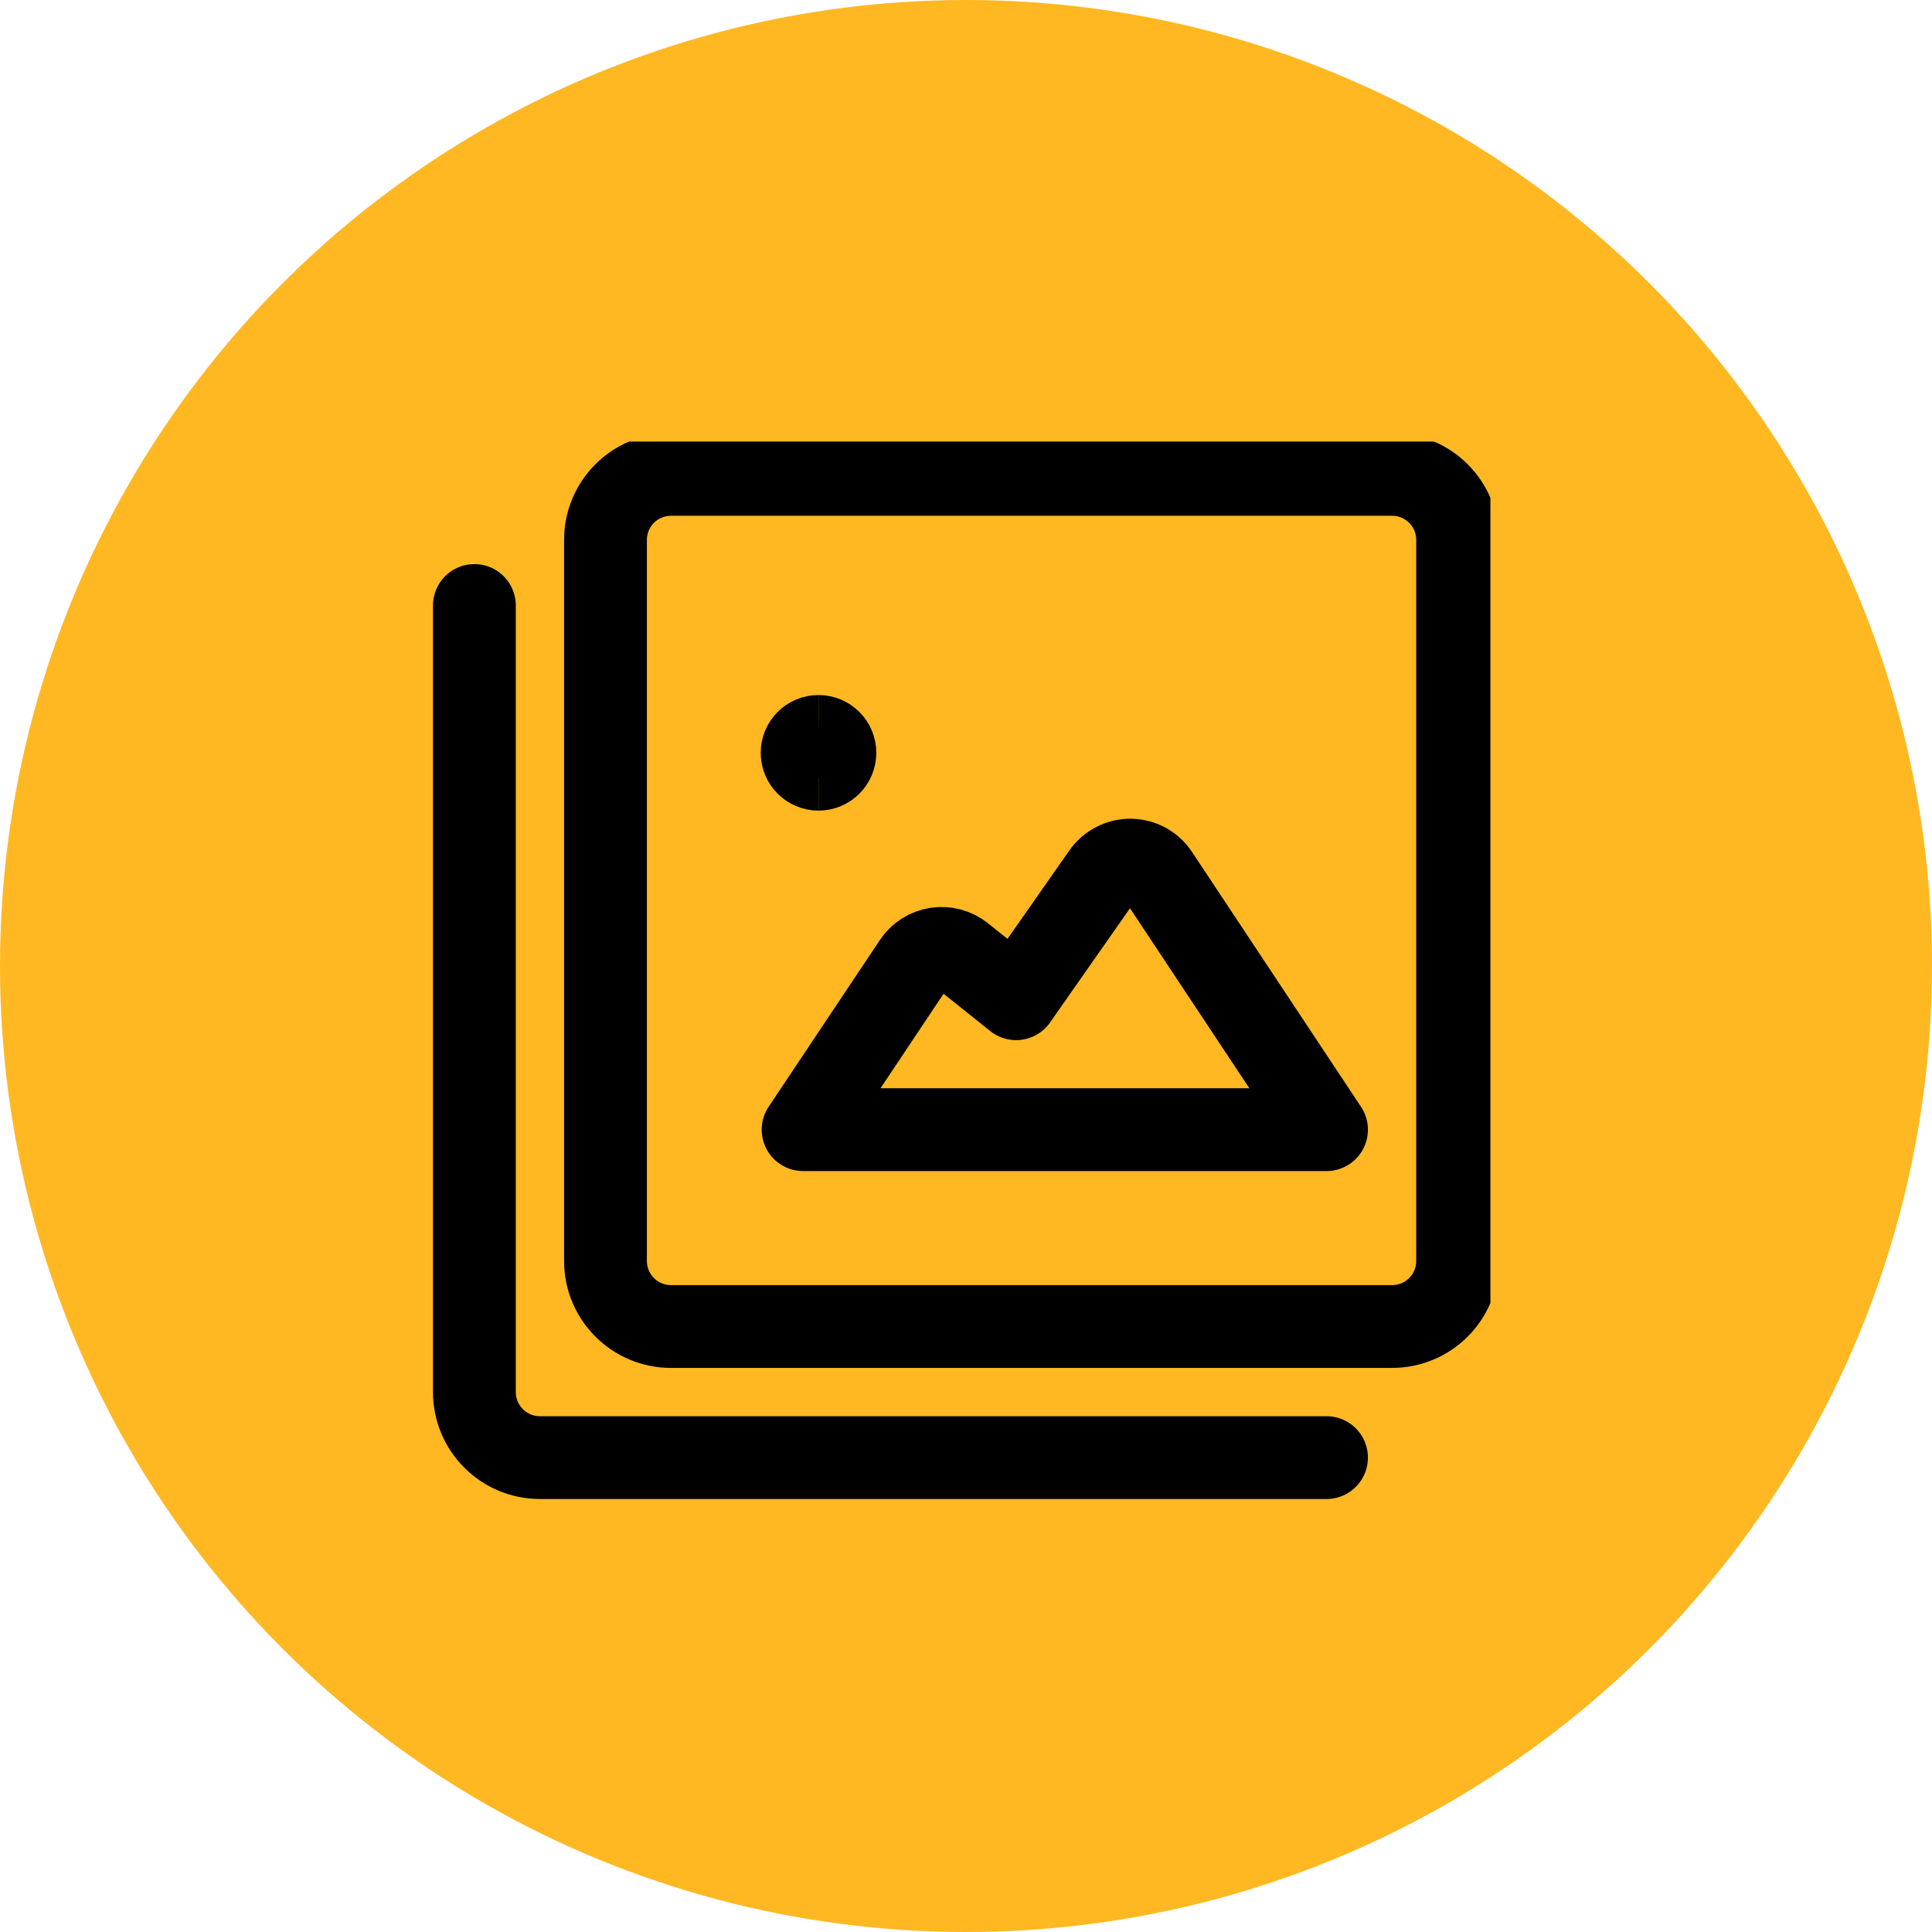
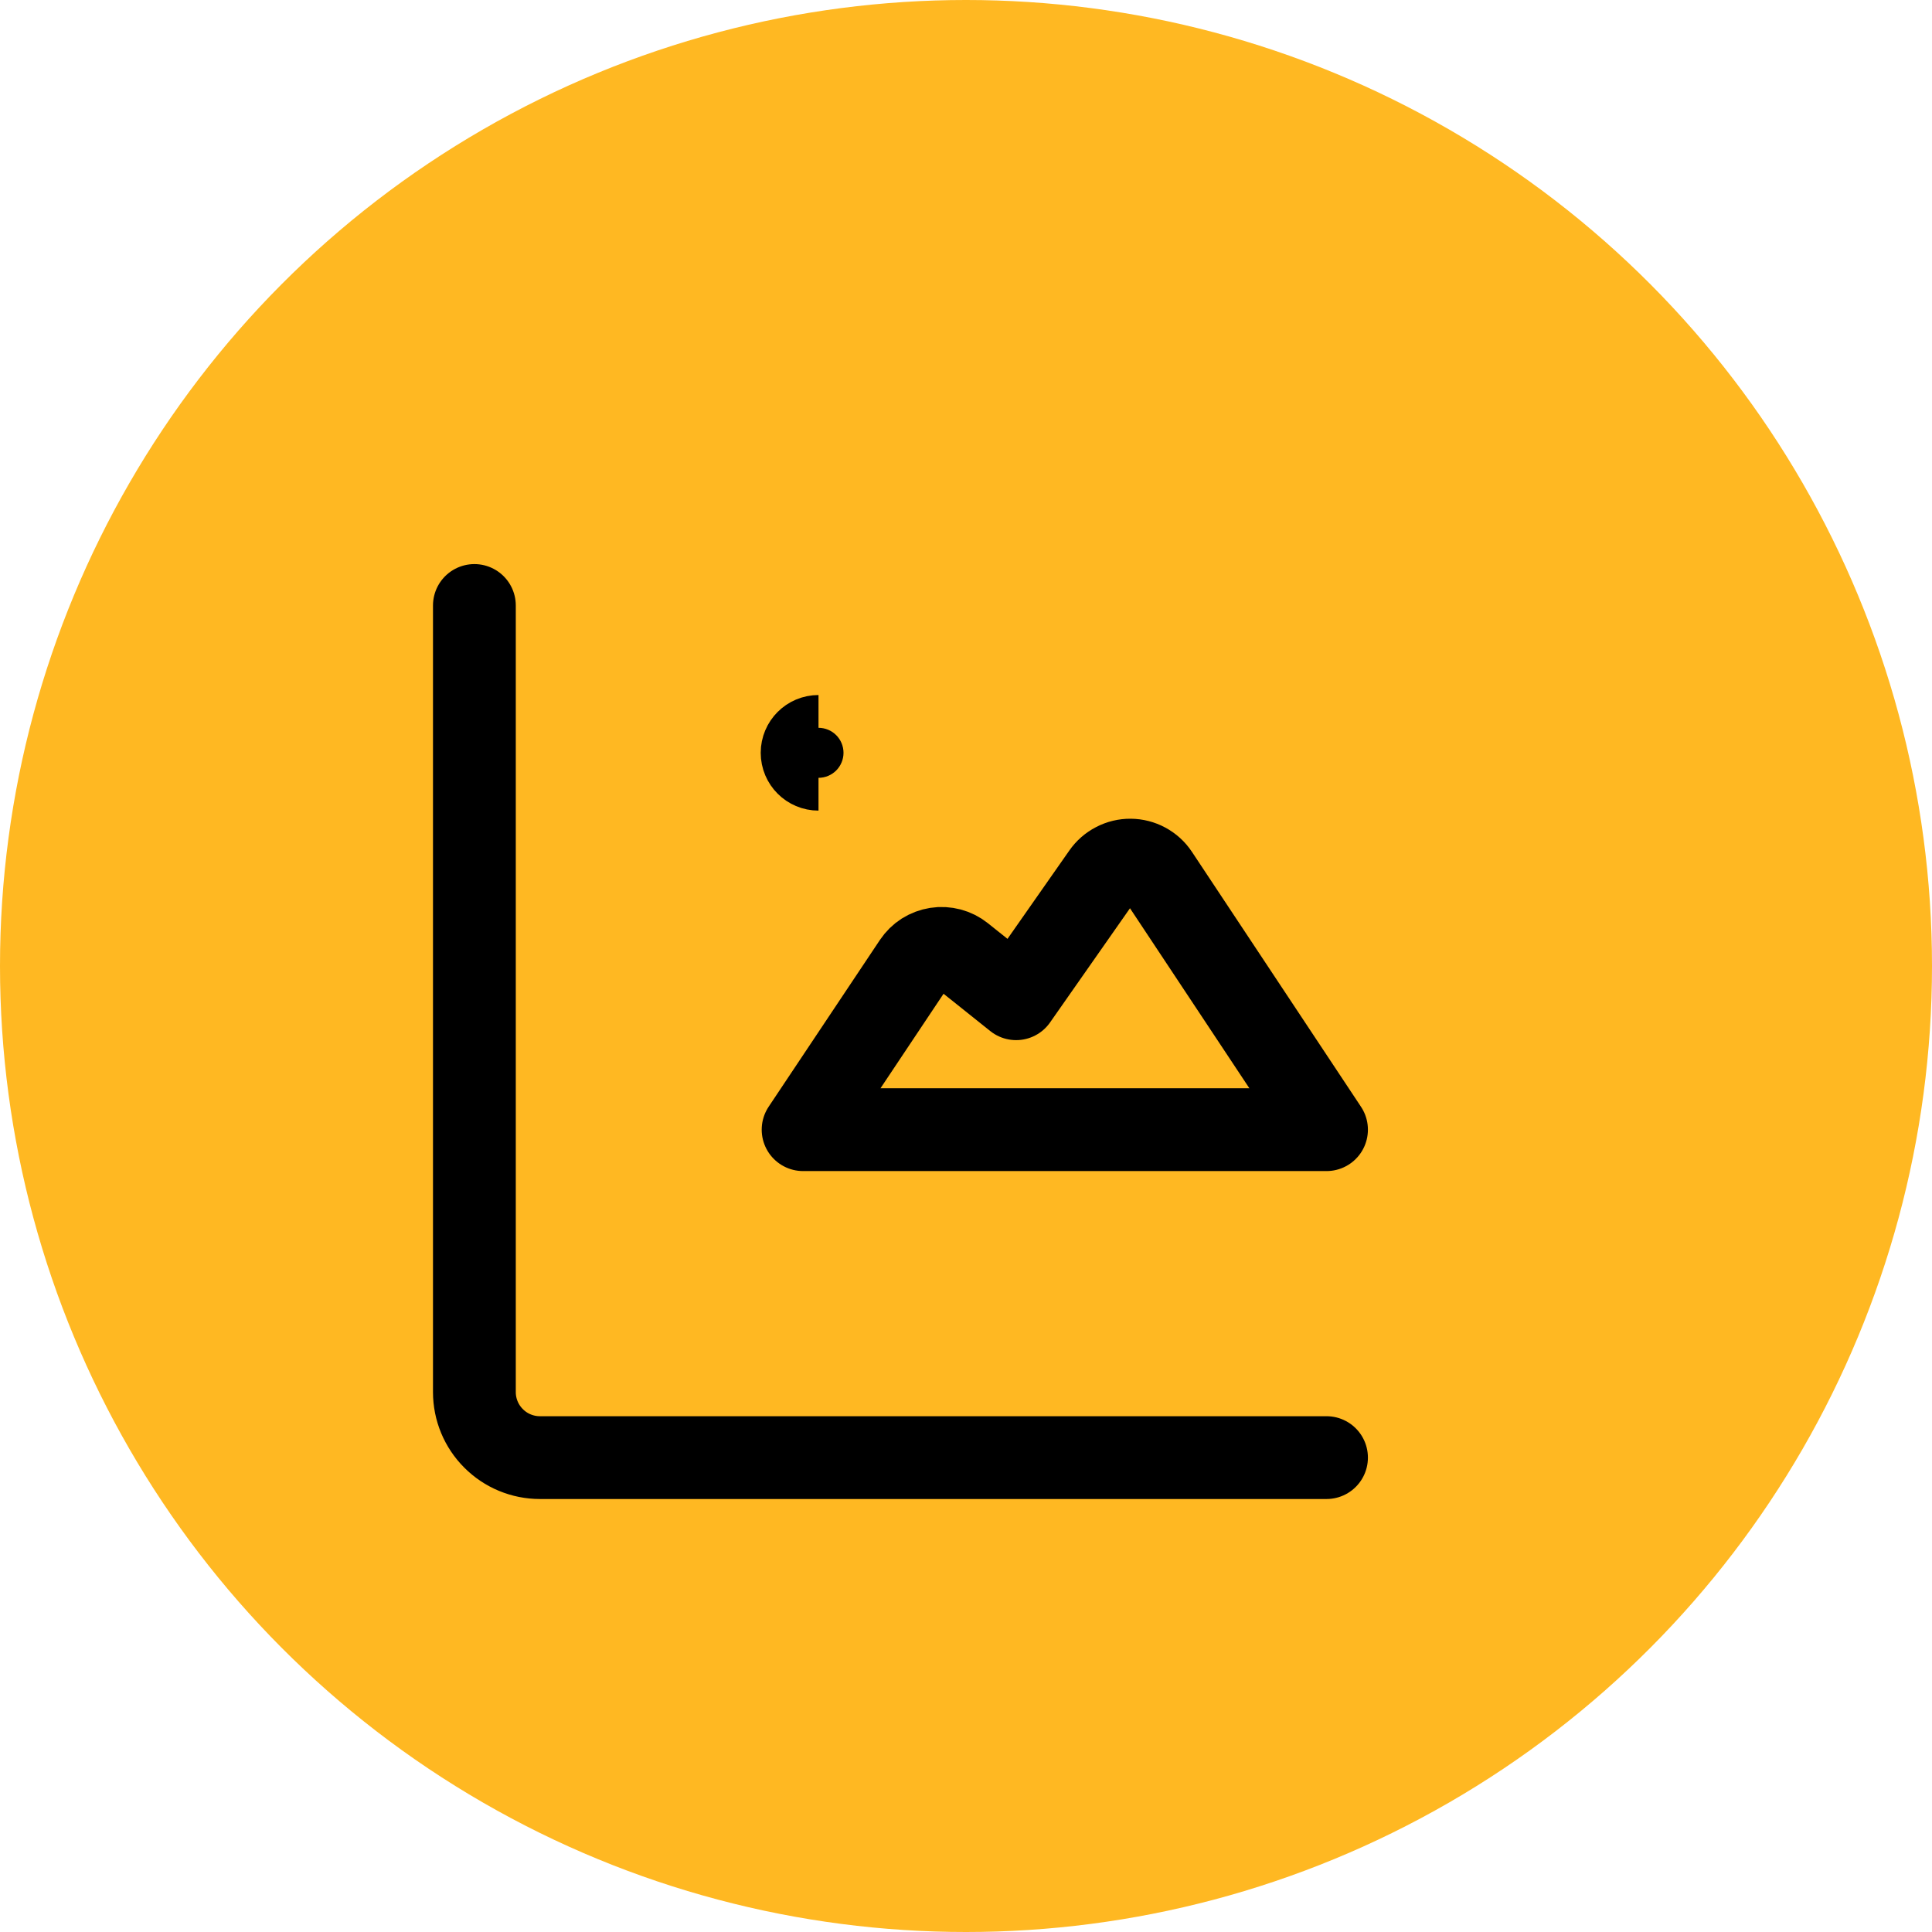
<svg xmlns="http://www.w3.org/2000/svg" width="35" height="35" viewBox="0 0 35 35" fill="none">
  <circle cx="17.5" cy="17.5" r="17.5" fill="#FFB822" />
  <g clip-path="url(#clip0_1226_1736)">
-     <path d="M25.219 8.594H12.156C11.5 8.594 10.969 9.125 10.969 9.781V22.844C10.969 23.5 11.5 24.031 12.156 24.031H25.219C25.875 24.031 26.406 23.5 26.406 22.844V9.781C26.406 9.125 25.875 8.594 25.219 8.594Z" stroke="black" stroke-width="1.5" stroke-linecap="round" stroke-linejoin="round" />
    <path d="M24.031 26.406H9.781C9.466 26.406 9.164 26.281 8.942 26.058C8.719 25.836 8.594 25.534 8.594 25.219V10.969" stroke="black" stroke-width="1.5" stroke-linecap="round" stroke-linejoin="round" />
    <path d="M14.828 13.935C14.664 13.935 14.531 13.802 14.531 13.638C14.531 13.474 14.664 13.341 14.828 13.341" stroke="black" stroke-width="1.5" />
-     <path d="M14.828 13.935C14.992 13.935 15.125 13.802 15.125 13.638C15.125 13.474 14.992 13.341 14.828 13.341" stroke="black" stroke-width="1.5" />
    <path d="M24.031 20.465L20.967 15.845C20.914 15.765 20.841 15.699 20.756 15.653C20.671 15.607 20.576 15.583 20.48 15.582C20.383 15.581 20.288 15.604 20.202 15.649C20.116 15.693 20.042 15.758 19.987 15.837L18.408 18.093L17.429 17.311C17.364 17.259 17.29 17.222 17.211 17.201C17.131 17.18 17.048 17.175 16.967 17.188C16.886 17.201 16.808 17.23 16.738 17.274C16.669 17.318 16.61 17.377 16.564 17.445L14.549 20.465H24.031Z" stroke="black" stroke-width="1.5" stroke-linecap="round" stroke-linejoin="round" />
  </g>
  <defs>
    <clipPath id="clip0_1226_1736">
      <rect width="20" height="20" fill="white" transform="translate(7 8)" />
    </clipPath>
  </defs>
</svg>